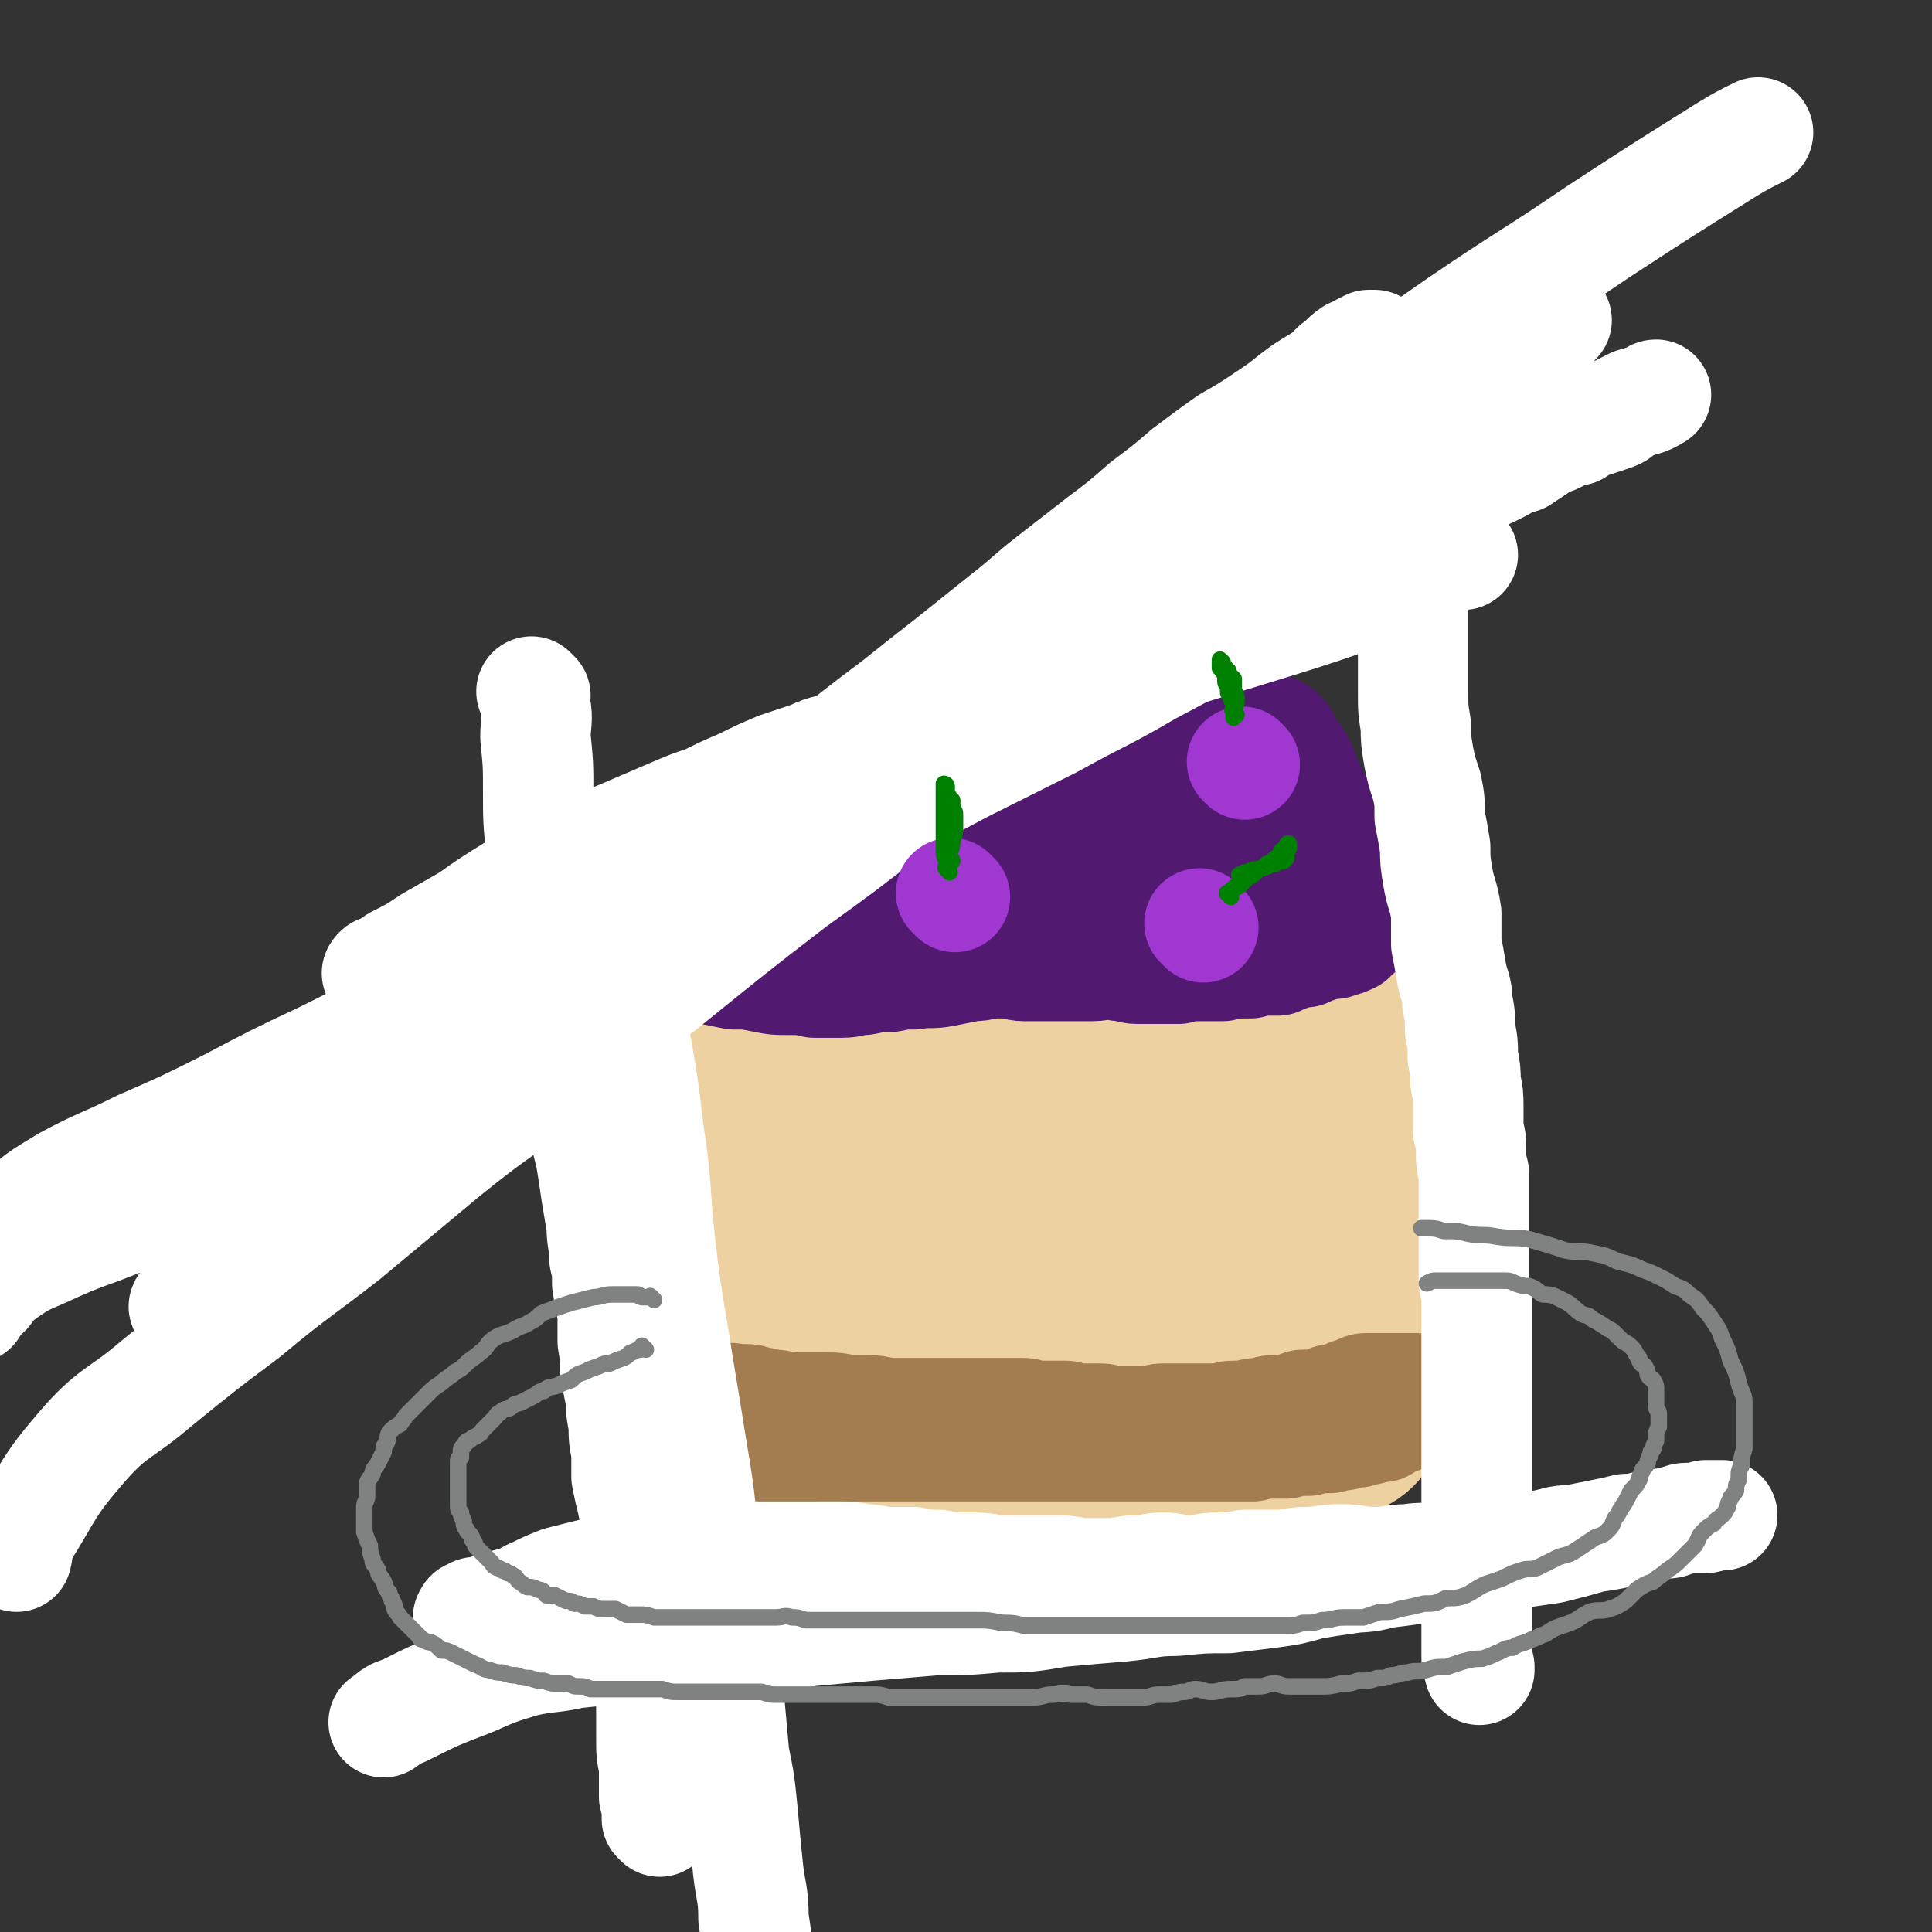
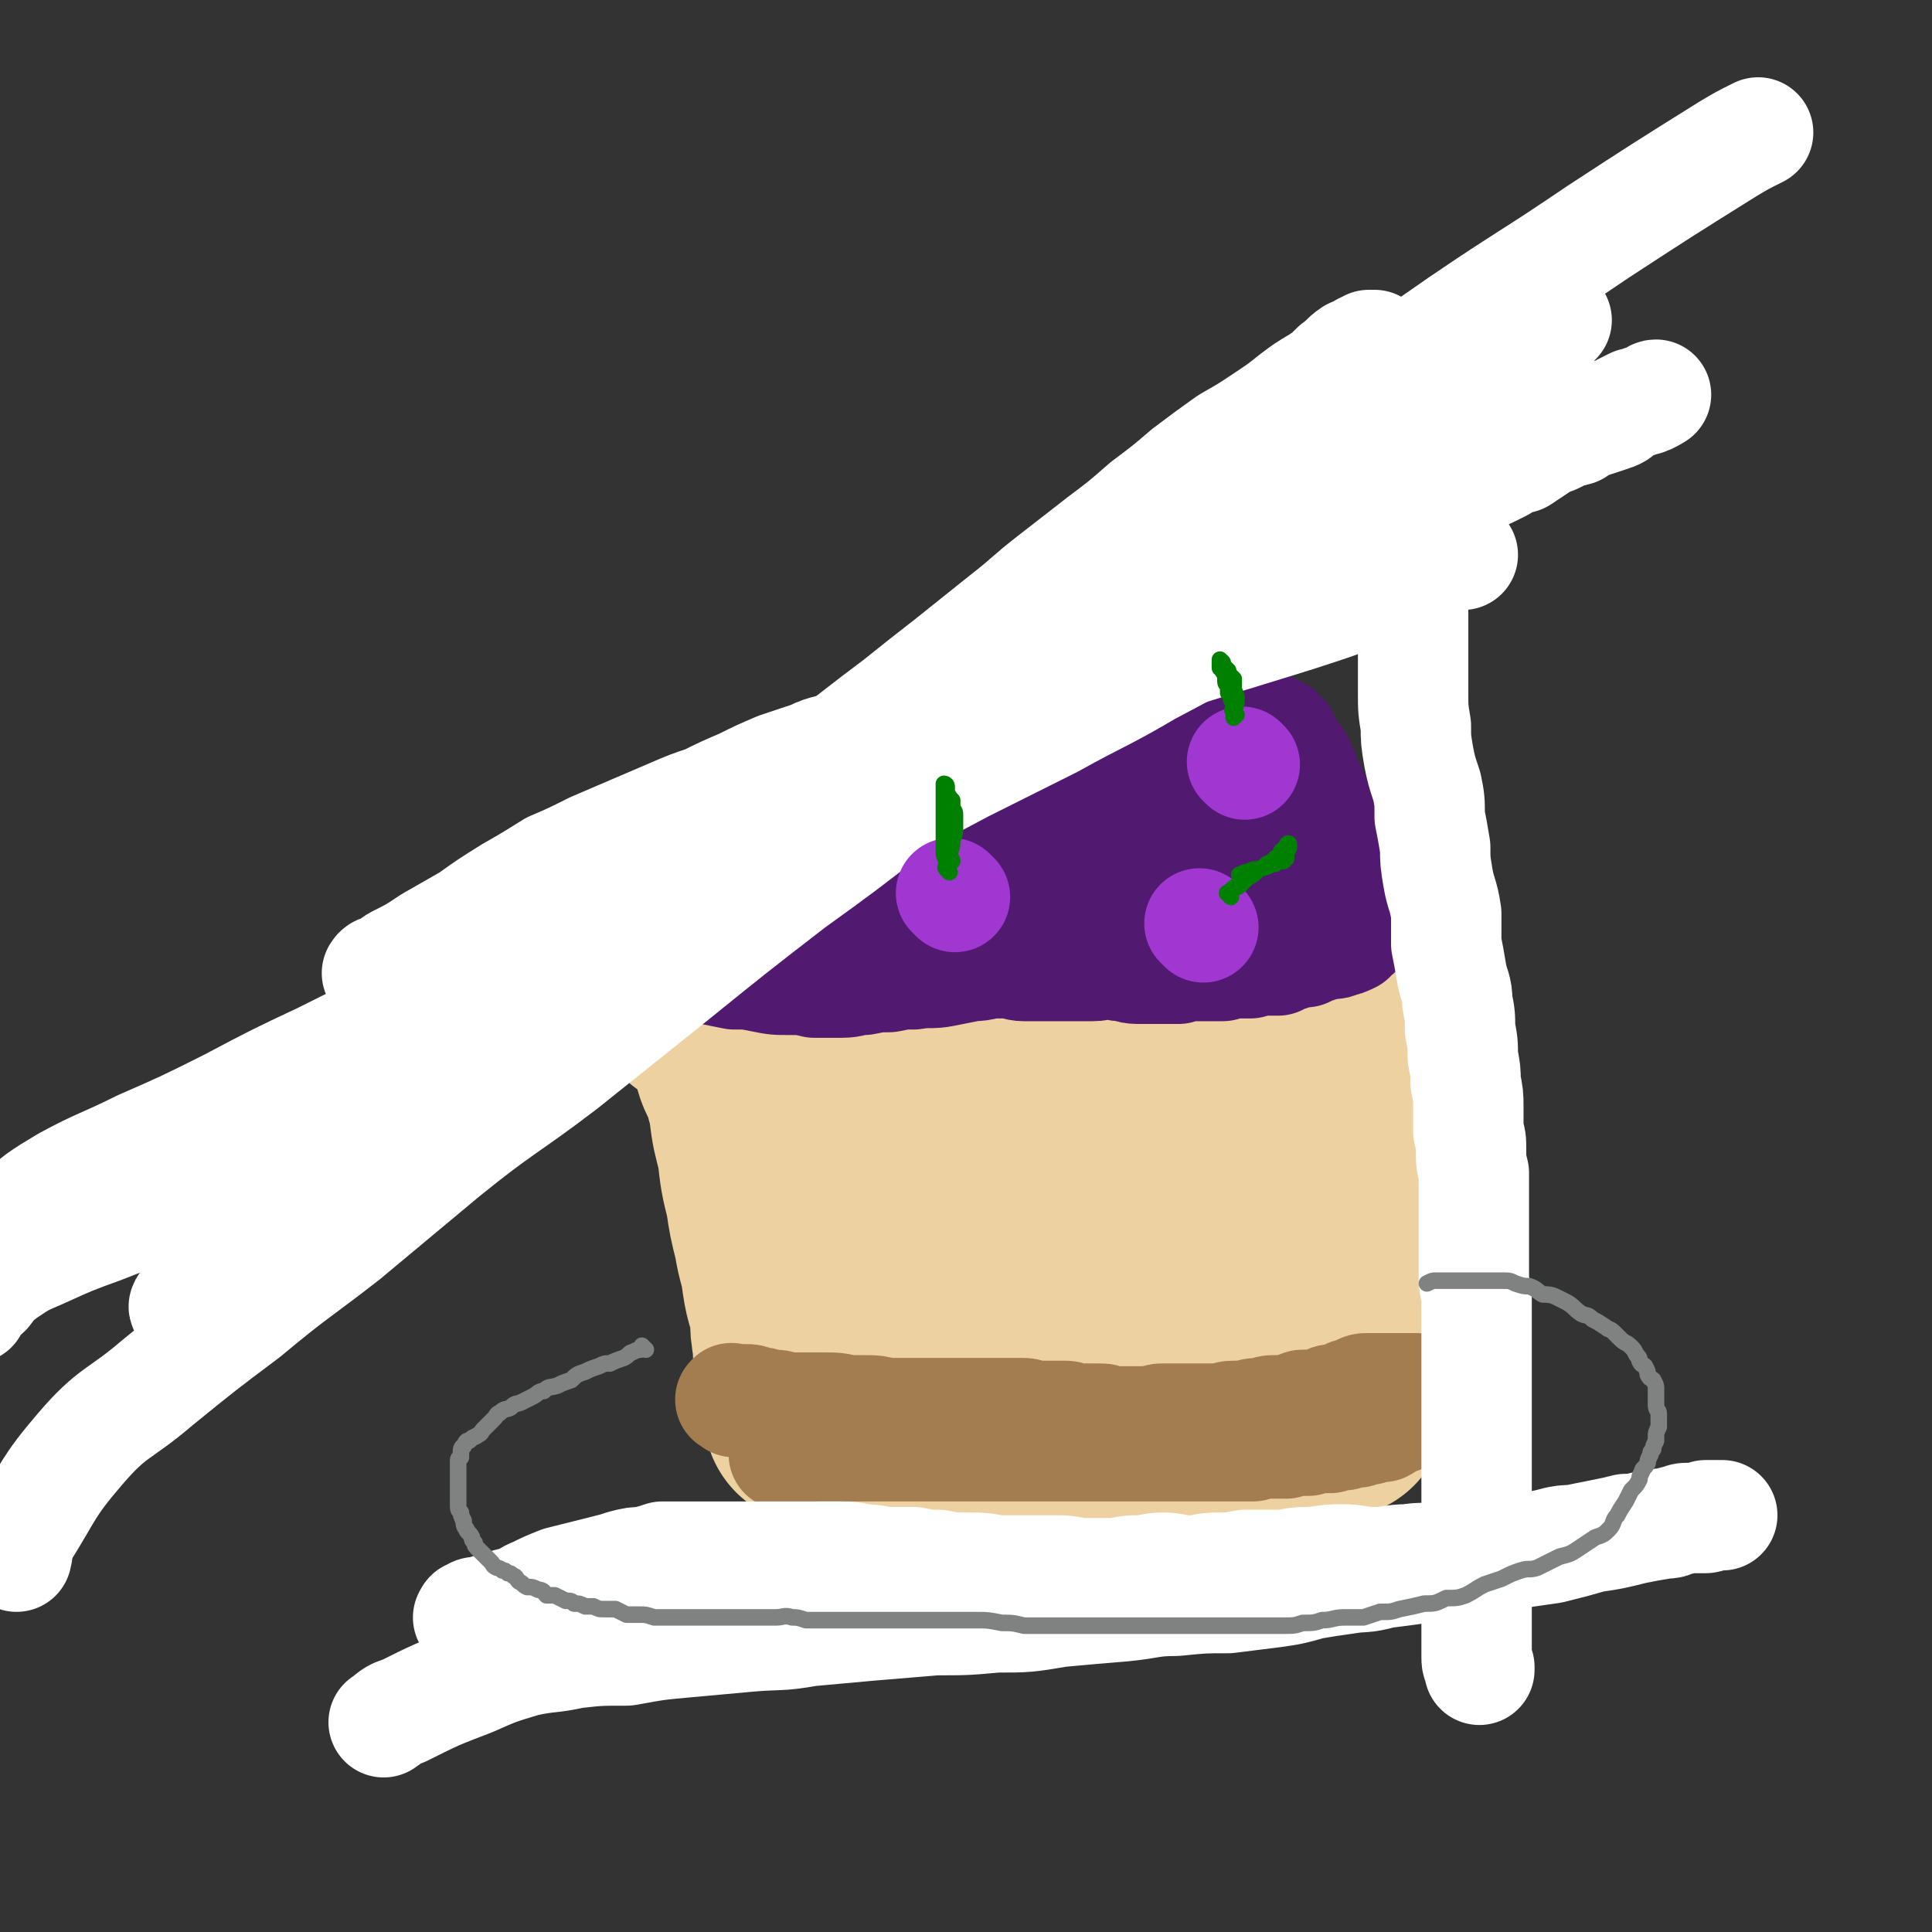
<svg xmlns="http://www.w3.org/2000/svg" viewBox="0 0 700 700" version="1.1">
  <rect x="0" y="0" width="700" height="700" fill="#333333" stroke="none" />
  <g fill="none" stroke="#EED1A0" stroke-width="80" stroke-linecap="round" stroke-linejoin="round">
    <path d="M272,378c-1,-1 -1,-1 -1,-1 -1,-1 0,0 0,0 0,0 0,0 0,0 0,0 -1,-1 0,0 0,1 0,2 1,4 0,4 0,4 1,8 1,6 1,6 2,12 1,8 1,7 3,15 1,9 1,9 3,17 1,7 1,7 3,15 1,7 2,7 3,15 1,7 2,7 3,13 0,5 0,5 1,11 0,4 0,4 1,9 0,3 0,3 1,7 0,2 0,2 0,4 1,2 1,2 2,4 0,0 0,0 0,1 0,0 0,1 0,0 0,0 0,0 0,-1 0,-1 0,-1 0,-1 0,-2 0,-2 0,-5 0,-4 0,-4 -1,-9 -1,-6 -1,-6 -2,-12 -1,-8 -1,-8 -3,-16 -1,-9 -1,-9 -3,-17 -2,-9 -2,-9 -4,-18 -2,-8 -1,-8 -3,-16 -1,-7 -1,-7 -3,-13 -1,-6 -2,-6 -3,-12 -2,-5 -3,-5 -4,-10 0,-2 0,-2 0,-4 0,-2 -1,-2 -1,-4 0,-1 0,-1 0,-2 0,-1 0,-1 0,-2 0,0 0,0 0,0 0,-1 0,-1 1,-1 0,0 0,0 1,0 0,0 -1,-1 0,-1 0,0 0,0 1,0 0,0 0,-1 1,-1 0,-1 1,-1 2,-1 1,-1 1,-1 2,-1 1,0 2,0 3,0 2,0 2,0 4,0 3,0 3,-1 6,-1 3,0 3,0 7,0 3,-1 3,-1 7,-1 5,0 5,0 10,0 4,0 4,0 9,0 4,0 4,0 8,0 4,0 4,0 8,0 5,0 5,0 10,0 5,0 5,0 10,0 5,1 5,1 9,1 4,0 4,0 8,0 4,0 4,0 8,0 3,0 3,0 7,0 3,0 3,0 7,0 3,0 3,0 7,0 4,0 4,0 8,0 3,0 3,0 6,0 3,0 3,0 6,0 2,0 2,0 4,0 3,0 3,0 6,0 3,0 3,-1 6,-1 3,0 3,-1 6,-1 3,0 3,1 5,1 3,0 3,-1 5,-1 2,0 2,-1 4,-1 2,0 2,1 4,1 1,0 1,-1 3,-1 1,0 1,0 2,0 2,0 2,0 3,0 1,0 1,0 3,0 1,0 1,0 1,0 1,0 1,0 2,0 1,0 1,0 2,1 0,0 0,0 1,0 0,0 0,0 1,1 0,0 0,0 1,1 0,0 0,0 1,1 0,1 0,1 1,2 0,1 0,1 1,2 0,1 0,1 1,2 0,2 1,2 2,4 1,2 1,2 1,4 1,3 1,3 1,5 1,4 1,4 2,7 1,4 2,3 3,7 0,4 0,4 1,7 0,5 0,5 1,9 1,4 1,4 1,8 1,5 1,5 2,10 1,4 1,4 1,8 0,3 0,3 0,7 1,3 1,3 1,6 0,3 0,3 0,6 0,3 0,3 0,5 1,3 1,3 1,5 0,3 0,3 0,6 0,1 0,1 0,3 1,1 1,1 1,3 0,1 0,1 0,3 0,1 0,1 0,3 0,1 0,1 0,2 0,0 0,0 0,1 0,0 0,0 0,1 0,0 0,0 0,1 0,0 0,0 0,0 0,1 0,1 0,1 0,0 -1,0 -1,1 0,0 0,0 0,1 0,0 -1,-1 -2,0 -1,0 -1,0 -2,0 -1,0 -1,0 -3,1 -3,0 -3,0 -6,1 -4,0 -4,1 -8,1 -5,1 -5,1 -10,1 -5,0 -5,0 -10,1 -6,0 -6,0 -12,1 -7,0 -7,0 -13,1 -7,0 -7,0 -13,1 -6,0 -6,0 -12,0 -6,0 -6,0 -12,0 -6,0 -6,0 -12,0 -5,0 -5,-1 -11,-1 -4,0 -5,0 -9,-1 -4,0 -4,0 -8,0 -4,-1 -4,0 -7,-1 -3,0 -3,-1 -5,-1 -1,-1 -1,-1 -3,-2 -1,-1 0,-1 -2,-2 -1,0 -1,0 -2,-1 -2,-1 -2,-1 -3,-2 -2,-2 -2,-2 -4,-4 -2,-2 -2,-2 -4,-4 -2,-1 -2,-1 -4,-3 -1,-2 -1,-3 -3,-5 -2,-2 -2,-2 -3,-4 -2,-2 -2,-3 -3,-5 -1,-4 -1,-4 -1,-7 -1,-4 -2,-4 -2,-7 0,-3 0,-3 0,-7 0,-3 0,-3 2,-6 1,-3 1,-4 4,-7 3,-3 3,-3 6,-7 3,-3 3,-3 7,-5 4,-3 4,-3 9,-4 5,-2 5,-2 11,-3 5,-1 5,-1 11,-1 5,-1 5,-2 11,-2 7,0 7,1 14,2 7,0 7,0 14,1 6,0 6,0 12,1 6,1 6,1 12,3 5,1 5,1 11,2 4,1 4,1 9,2 3,0 3,0 7,1 2,1 2,1 4,2 1,0 1,0 3,0 0,0 0,0 0,1 0,0 0,0 0,0 -1,1 -1,0 -2,0 -4,1 -4,1 -7,2 -7,2 -7,2 -14,4 -9,1 -9,1 -18,2 -11,2 -11,1 -21,2 -9,2 -9,1 -19,3 -9,1 -9,1 -18,3 -8,2 -8,3 -16,5 -5,2 -5,1 -11,3 -4,1 -4,1 -7,3 -2,0 -2,0 -4,2 0,0 0,0 -1,2 0,0 0,0 0,1 1,1 1,1 3,2 3,1 3,1 7,2 5,1 5,0 11,1 7,0 7,0 14,1 8,1 8,1 15,1 7,1 7,1 13,1 6,1 6,1 12,2 3,1 3,1 6,1 2,1 2,1 4,1 1,1 1,1 1,2 0,1 0,1 0,2 -1,0 -1,-1 -2,-1 -3,1 -3,1 -5,1 -5,0 -5,0 -9,0 -7,0 -7,0 -13,-1 -8,-1 -8,0 -16,-1 -7,-2 -7,-2 -14,-4 -7,-2 -7,-2 -13,-4 -6,-1 -6,-1 -13,-3 -4,-2 -4,-2 -9,-4 -4,-2 -4,-2 -8,-4 -3,-1 -3,-1 -6,-2 -2,-1 -2,-2 -4,-3 -2,0 -2,-1 -4,-1 -1,0 -1,0 -2,0 -1,0 -1,0 -1,0 -1,0 0,1 0,2 0,2 0,2 0,3 0,3 0,3 0,6 1,4 2,4 3,8 1,5 1,5 1,10 1,5 1,5 2,9 0,4 0,4 1,8 0,3 0,3 0,6 1,3 1,3 2,5 0,1 0,1 0,3 1,1 1,1 2,3 0,0 0,0 0,1 1,0 1,0 1,0 1,0 1,0 2,0 1,0 1,0 2,0 2,0 2,0 3,0 3,0 3,0 5,0 4,0 4,0 8,0 4,0 4,0 7,0 4,0 4,-1 9,-1 4,0 4,0 8,0 3,0 3,0 7,0 2,0 2,0 5,0 3,0 3,0 6,0 3,0 3,0 5,0 3,0 3,0 6,1 3,0 3,0 6,0 2,0 2,0 5,0 3,0 3,0 5,0 3,0 3,0 6,0 3,0 3,0 7,0 3,0 3,0 7,0 3,0 3,0 6,0 3,0 3,0 5,0 3,0 3,0 5,0 3,0 3,0 6,0 3,0 3,0 5,0 3,0 3,0 5,0 2,0 2,0 5,0 1,0 1,0 3,0 2,0 2,0 4,0 2,0 2,0 3,0 2,0 2,0 3,0 1,1 1,1 3,1 1,0 1,0 2,0 1,0 1,0 2,0 0,0 0,0 1,0 1,0 1,-1 2,-1 0,0 0,0 1,0 1,0 1,0 1,0 1,0 1,0 2,0 1,0 1,0 1,0 1,0 1,0 2,0 0,0 0,0 1,0 0,0 0,0 1,0 0,0 0,0 1,0 0,0 0,0 0,0 1,0 1,-1 1,-1 1,0 1,0 1,0 " />
    <path d="M254,362c-1,-1 -1,-1 -1,-1 -1,-1 0,0 0,0 0,0 0,0 0,0 0,0 0,0 0,0 -1,-1 0,0 0,0 0,0 0,0 0,0 0,0 0,-1 1,-1 0,0 1,0 2,0 2,-1 2,-1 4,-3 2,-1 2,-1 5,-2 5,-2 5,-2 9,-3 6,-2 5,-2 11,-4 5,-1 5,-1 9,-2 5,-1 5,-2 9,-3 5,-2 5,-2 11,-3 5,-1 5,0 9,-1 5,-2 5,-2 10,-4 4,-1 4,-1 8,-3 5,-2 5,-2 9,-4 4,-1 4,-1 9,-3 4,-1 4,-1 9,-3 5,-2 5,-3 11,-5 5,-2 4,-3 10,-5 4,-1 4,-1 8,-2 5,-1 5,-1 9,-3 4,-2 3,-2 7,-3 3,-2 3,-2 6,-3 3,-1 3,-1 5,-1 3,-1 3,-1 5,-2 2,-1 1,-1 3,-2 1,0 2,0 3,0 1,0 1,-1 3,-1 0,0 0,0 1,0 0,0 0,0 1,0 1,0 1,0 1,0 1,0 1,0 2,0 0,0 0,0 0,0 1,0 1,0 1,0 1,0 1,0 2,0 0,0 0,0 0,0 1,0 1,0 2,0 0,0 0,0 1,0 0,0 0,0 1,1 1,0 1,0 1,0 1,1 1,1 2,2 0,0 0,0 1,1 0,0 0,0 0,0 1,1 1,2 1,2 1,2 2,2 2,3 1,1 1,2 1,3 2,2 2,2 3,5 1,3 1,3 2,6 2,4 1,4 3,8 1,4 2,4 3,8 2,4 1,4 3,9 1,3 1,3 2,7 0,4 0,4 0,8 1,4 1,4 2,8 1,4 2,4 3,8 0,4 0,4 0,8 1,6 1,6 2,11 1,6 1,6 2,11 2,7 2,7 3,13 1,1 1,1 2,3 " />
  </g>
  <g fill="none" stroke="#511970" stroke-width="40" stroke-linecap="round" stroke-linejoin="round">
    <path d="M224,340c-1,-1 -1,-1 -1,-1 -1,-1 0,0 0,0 0,0 0,0 0,0 0,0 0,0 0,0 -1,-1 0,0 0,0 0,0 0,0 0,0 0,0 -1,0 0,0 0,-1 0,-1 1,-1 0,0 0,-1 1,-1 3,-1 3,0 5,-1 4,-3 4,-3 9,-5 4,-2 4,-2 9,-5 4,-2 4,-1 9,-3 4,-2 4,-2 9,-4 5,-2 5,-2 9,-4 4,-2 4,-2 9,-4 4,-2 4,-2 9,-4 5,-2 4,-2 9,-4 5,-2 5,-2 9,-4 5,-2 5,-2 9,-4 5,-2 5,-2 10,-4 4,-1 4,-1 8,-3 4,-2 4,-2 7,-3 4,-1 4,-1 8,-3 4,-1 4,-1 8,-2 5,-2 5,-2 9,-3 4,-2 3,-2 8,-4 4,-1 4,-1 9,-2 4,-1 4,-1 8,-1 4,-1 4,-2 8,-3 3,0 3,0 6,-1 3,-1 3,0 6,-1 3,0 3,0 5,-1 3,0 3,-1 5,-1 2,0 2,0 4,0 2,0 2,0 4,0 1,0 1,0 3,0 1,0 1,0 2,0 1,0 1,0 2,0 2,0 2,0 3,0 1,0 1,0 2,0 0,0 0,0 1,0 1,0 1,0 3,0 0,0 0,0 1,0 1,0 1,0 1,0 1,0 1,0 2,0 0,0 0,0 1,0 0,0 0,0 1,0 1,0 1,0 1,0 1,0 1,0 2,1 0,0 0,0 1,0 0,0 0,0 1,0 0,0 0,0 1,0 0,0 0,0 1,1 0,0 0,0 1,0 0,0 0,0 1,1 0,0 0,0 1,1 0,1 0,1 1,2 0,1 0,1 1,2 0,1 0,1 1,2 0,1 1,1 2,2 1,2 1,2 2,4 0,2 0,2 1,4 0,2 1,2 2,3 0,2 0,2 1,3 0,2 1,2 2,3 0,1 0,1 0,3 0,1 1,0 1,1 1,2 1,2 2,3 0,1 -1,1 0,2 1,2 1,2 2,4 1,1 1,1 1,3 1,1 1,1 1,3 1,1 1,1 1,2 1,2 1,1 2,3 0,1 0,1 1,2 0,1 0,1 1,3 0,1 0,1 1,2 0,0 0,0 1,1 0,0 0,0 1,1 0,0 0,0 1,1 0,0 0,0 0,1 0,0 1,0 1,1 0,0 0,0 0,1 0,0 0,0 0,1 0,0 1,0 1,1 0,0 -1,0 -1,1 0,0 0,0 0,1 0,0 0,0 0,1 0,0 -1,0 -1,0 -1,1 -1,1 -1,1 -1,1 0,2 -1,2 0,1 -1,1 -1,1 -2,1 -1,2 -2,2 -2,1 -2,1 -3,1 -2,1 -2,1 -4,1 -2,0 -2,0 -4,1 -3,1 -3,1 -5,2 -3,0 -3,0 -5,1 -3,1 -3,1 -5,2 -3,0 -3,0 -5,0 -3,0 -3,0 -5,1 -3,0 -3,0 -5,0 -3,0 -3,0 -5,1 -3,0 -3,0 -5,0 -3,0 -3,0 -6,0 -3,0 -3,0 -5,1 -3,0 -3,0 -5,0 -2,0 -2,0 -5,0 -3,0 -3,0 -5,0 -3,0 -3,-1 -6,-1 -2,0 -2,-1 -5,-1 -2,0 -2,1 -5,1 -2,0 -2,0 -5,0 -3,0 -3,0 -5,0 -3,0 -3,0 -5,0 -3,0 -3,0 -5,0 -3,0 -3,0 -5,0 -3,0 -3,-1 -6,-1 -3,0 -3,0 -6,0 -2,0 -2,0 -5,0 -3,0 -3,0 -5,0 -3,0 -3,0 -5,0 -3,0 -3,0 -6,0 -3,0 -3,-1 -5,-1 -3,0 -3,0 -5,0 -3,0 -3,0 -5,0 -3,0 -3,-1 -6,-1 -3,0 -3,0 -5,-1 -4,0 -4,0 -7,0 -3,0 -3,0 -6,0 -2,-1 -2,-1 -5,-1 -2,0 -2,-1 -5,-1 -2,0 -2,1 -4,1 -2,0 -2,0 -4,0 -2,0 -2,-1 -4,-1 -1,0 -1,0 -2,0 -1,0 -1,0 -3,0 -1,0 -1,0 -2,0 -1,0 -1,0 -2,0 -1,0 -1,0 -2,0 -1,0 -1,0 -1,0 -1,0 -1,0 -1,0 -1,0 -1,0 -1,0 -1,0 -1,0 -1,0 -1,0 -1,0 -1,0 0,0 0,-1 0,-1 0,-1 0,-1 1,-1 0,-1 0,-1 0,-1 1,-2 1,-2 3,-4 1,-2 1,-2 4,-4 3,-3 3,-3 7,-6 4,-3 4,-3 9,-5 5,-3 5,-3 10,-5 5,-3 5,-3 10,-5 7,-3 7,-3 14,-5 6,-2 6,-3 13,-5 7,-2 7,-2 15,-5 6,-2 6,-2 12,-4 7,-2 7,-2 13,-3 6,-2 6,-2 13,-3 7,-1 7,-1 13,-2 6,0 6,-1 11,-1 5,0 5,0 10,0 4,0 4,0 7,0 3,0 3,0 6,1 2,0 2,0 4,1 1,0 1,1 3,2 0,0 1,-1 1,0 1,0 1,1 2,2 0,0 0,0 0,1 0,0 0,0 0,0 -1,1 -1,1 -1,1 -2,2 -2,2 -4,3 -3,2 -3,2 -6,4 -5,3 -5,3 -11,5 -6,2 -6,2 -13,4 -7,2 -7,2 -14,3 -8,1 -8,2 -15,2 -9,1 -9,1 -18,2 -7,0 -7,0 -14,1 -7,0 -7,-1 -13,-1 -6,0 -6,0 -13,0 -4,-1 -4,-1 -8,-1 -2,0 -2,-1 -5,-1 -2,0 -2,1 -3,1 -1,0 -1,0 -2,0 -1,0 -1,0 -1,0 1,0 2,0 4,0 3,0 3,0 6,0 7,1 7,1 14,1 9,0 9,0 18,0 10,1 10,1 20,1 10,0 10,0 19,0 8,0 8,0 16,0 9,0 9,0 18,0 7,0 7,0 14,0 5,0 5,0 10,0 3,0 3,0 6,0 3,0 3,0 5,0 1,0 1,0 3,0 0,0 0,0 1,0 0,0 0,0 1,0 0,0 0,-1 0,-1 0,-1 0,-1 0,-1 0,-1 0,-1 0,-1 0,-1 0,-1 0,-1 -1,-1 -1,-1 -1,-1 -2,-1 -2,-1 -3,-1 -3,-2 -3,-2 -5,-2 -4,-2 -4,-2 -8,-3 -5,-1 -5,-1 -10,-1 -7,-1 -7,-2 -14,-2 -9,-1 -9,-1 -18,-1 -9,0 -9,1 -19,1 -10,0 -10,0 -19,0 -10,0 -10,0 -20,0 -9,1 -9,1 -18,1 -8,1 -8,1 -15,1 -7,1 -7,1 -13,2 -6,1 -6,1 -11,3 -4,0 -4,0 -7,0 -4,1 -4,1 -7,2 -3,1 -3,1 -5,1 -2,1 -2,1 -3,1 -1,1 -1,1 -2,2 -1,0 -1,0 -3,1 -1,0 -1,1 -1,1 -1,1 -1,2 -3,3 0,0 -1,0 -1,0 -1,1 -1,2 -2,3 -1,0 -1,0 -1,0 -1,1 -1,1 -2,2 0,1 0,1 0,2 0,1 -1,1 -1,1 0,1 0,1 0,2 0,0 0,0 0,1 0,1 0,1 0,1 1,2 1,2 2,3 2,2 2,2 4,3 4,3 4,3 7,5 5,2 5,2 10,4 5,2 5,1 11,2 6,2 6,2 12,3 5,0 5,0 10,0 6,0 6,0 12,0 5,0 6,0 11,0 5,0 5,0 10,-1 5,0 5,0 9,-1 4,0 4,0 7,-1 3,-1 3,-1 7,-1 4,-1 4,-1 7,-2 4,-1 4,-2 8,-2 4,-1 4,-1 7,-2 5,-1 5,0 10,-1 4,0 4,0 8,-1 5,0 5,-1 9,-1 4,-1 4,-1 8,-1 6,-1 6,-1 11,-1 5,-1 5,0 10,-1 5,0 5,0 10,-1 5,0 5,0 9,-1 5,0 5,0 9,-1 3,0 3,0 7,-1 3,-1 3,-1 5,-1 3,-1 3,-1 5,-2 2,-1 2,-1 4,-2 1,-1 2,0 3,-1 0,-1 0,-1 1,-2 0,0 0,0 0,-1 0,-1 0,-1 0,-1 0,-1 0,-1 0,-1 0,-1 -1,-1 -1,-1 -1,-1 -1,0 -3,-1 -2,-1 -2,-1 -4,-2 -3,-2 -3,-2 -7,-3 -4,-1 -4,-2 -9,-2 -7,-2 -7,-2 -14,-2 -7,-1 -7,-1 -15,0 -8,0 -8,0 -16,0 -9,1 -9,1 -17,2 -9,1 -9,1 -18,3 -8,1 -8,0 -16,2 -6,0 -6,1 -13,1 -5,1 -5,1 -11,1 -6,1 -6,1 -11,2 -5,0 -5,0 -10,1 -4,0 -4,0 -8,0 -4,0 -4,0 -8,0 -4,0 -4,0 -8,0 -2,0 -2,0 -5,0 -3,0 -3,0 -7,0 -3,0 -3,0 -7,0 -6,0 -6,0 -11,1 -5,0 -5,0 -10,0 -5,0 -5,0 -10,1 -4,1 -4,1 -9,2 -3,0 -3,0 -6,1 -3,0 -3,0 -5,1 -2,1 -2,1 -4,2 0,0 0,0 -1,0 -1,1 -2,1 -3,2 0,0 0,0 0,1 0,1 0,1 0,2 0,0 0,0 0,1 0,0 0,0 1,1 1,1 1,1 2,2 2,2 2,2 4,3 4,2 4,2 8,3 5,2 5,2 10,3 5,2 5,2 11,3 5,1 5,1 10,2 5,0 5,0 10,1 5,1 5,1 10,1 5,0 5,0 9,1 5,0 5,0 10,0 4,0 4,-1 8,-1 5,-1 5,-1 9,-1 5,-1 5,-1 9,-1 6,-1 6,0 11,-1 5,-1 5,-1 10,-2 5,0 5,-1 10,-2 5,-1 5,-1 11,-2 6,0 6,0 12,-1 6,-1 6,-1 11,-2 6,0 6,0 11,-1 5,-1 5,0 10,-1 5,-1 5,-1 9,-2 6,0 5,-1 11,-2 4,0 4,0 8,-1 5,-1 5,-1 10,-2 3,0 3,-1 7,-2 3,0 3,0 6,-1 2,-1 2,0 4,-1 2,-1 2,-1 4,-2 1,0 1,0 3,0 0,0 0,0 0,0 " />
  </g>
  <g fill="none" stroke="#A37D4F" stroke-width="40" stroke-linecap="round" stroke-linejoin="round">
    <path d="M266,508c-1,-1 -2,-1 -1,-1 0,-1 0,0 1,0 1,0 1,0 2,0 1,0 1,0 2,0 2,0 2,0 4,1 2,0 2,0 5,1 3,0 3,0 6,1 3,0 3,0 6,0 4,0 4,0 7,0 5,0 5,0 9,1 4,0 4,0 7,0 3,0 3,0 7,1 3,0 3,0 6,0 2,0 2,0 5,0 2,0 2,0 5,0 3,0 3,0 5,0 2,0 2,0 4,0 2,0 2,0 3,0 2,0 2,0 3,0 2,0 2,0 4,0 2,0 2,0 4,0 2,0 2,0 3,0 2,0 2,0 4,0 2,0 2,0 3,0 2,0 2,0 3,1 2,0 2,0 4,0 2,0 2,0 4,0 2,0 2,0 4,0 2,0 2,0 4,1 2,0 2,0 4,0 2,0 2,0 5,0 2,0 2,0 4,1 2,0 2,0 5,0 2,0 2,0 5,0 2,0 2,0 4,0 3,0 3,-1 5,-1 3,0 3,0 6,0 2,0 2,0 5,0 2,0 2,0 5,0 2,0 2,0 5,0 2,0 2,-1 5,-1 2,0 2,0 5,0 2,-1 2,-1 5,-1 2,0 2,-1 4,-1 2,0 2,0 4,0 2,0 2,0 4,-1 2,0 2,-1 3,-1 2,0 2,0 3,0 1,0 1,0 3,0 1,0 1,-1 2,-1 2,-1 2,-1 3,-1 1,0 1,0 3,0 1,0 1,-1 3,-2 2,0 2,0 3,-1 2,-1 2,-1 3,-1 2,0 2,0 3,0 1,0 1,0 3,0 1,0 1,0 2,0 0,0 0,0 1,0 0,0 0,0 1,0 0,0 0,0 1,0 0,0 0,0 1,0 0,0 0,0 1,0 0,0 0,0 1,0 0,0 0,0 1,0 0,0 0,0 1,0 0,0 0,0 0,0 1,0 1,0 2,0 0,0 0,1 0,1 0,0 1,0 1,0 0,0 0,0 0,1 0,0 0,0 0,0 0,0 0,0 0,0 0,1 0,1 0,2 0,0 0,0 0,1 0,0 0,0 0,1 0,0 0,0 0,0 0,1 -1,0 -1,1 -1,0 0,0 -1,1 0,0 -1,0 -1,1 -1,0 0,0 -1,1 -1,0 -1,0 -3,1 -1,0 -1,0 -3,1 -1,0 -1,1 -3,2 -2,0 -3,0 -5,1 -2,0 -2,0 -4,1 -3,0 -3,0 -5,1 -3,0 -3,0 -5,1 -2,0 -2,0 -4,0 -2,0 -2,0 -4,1 -2,0 -2,0 -4,0 -2,0 -2,0 -4,1 -2,0 -2,0 -4,0 -2,0 -2,0 -4,0 -2,0 -2,0 -4,1 -3,0 -3,0 -5,0 -2,0 -2,0 -4,0 -2,0 -2,0 -4,0 -3,0 -3,0 -5,0 -2,0 -2,0 -4,0 -3,0 -3,0 -5,0 -2,0 -2,0 -4,0 -3,0 -3,0 -5,0 -2,0 -2,0 -4,0 -3,0 -3,0 -5,0 -3,0 -3,0 -5,0 -3,0 -3,0 -5,0 -3,0 -3,0 -5,0 -3,0 -3,0 -5,0 -3,0 -3,0 -5,0 -3,0 -3,0 -5,0 -3,0 -3,0 -5,0 -3,0 -3,0 -6,0 -2,0 -2,0 -5,0 -3,0 -3,0 -5,0 -2,0 -2,0 -5,0 -2,0 -2,0 -4,0 -3,0 -3,0 -5,0 -3,0 -3,0 -5,0 -3,0 -3,0 -5,0 -2,0 -2,0 -4,0 -2,0 -2,0 -3,0 -2,0 -2,0 -4,0 -2,0 -2,0 -3,0 -2,0 -2,0 -4,0 -2,0 -2,0 -3,0 -2,0 -2,0 -3,0 -2,0 -2,0 -3,0 -2,0 -2,0 -4,0 -2,0 -2,0 -4,0 -1,0 -1,0 -2,0 -1,0 -1,0 -2,0 -1,0 -1,0 -2,0 -1,0 -1,0 -2,0 0,0 0,0 -1,1 -1,0 -1,0 -1,0 -1,0 -1,0 -2,0 -1,0 -1,0 -1,0 -1,0 -1,0 -1,0 -1,0 -1,0 -1,1 0,0 0,0 0,1 " />
  </g>
  <g fill="none" stroke="#FFFFFF" stroke-width="40" stroke-linecap="round" stroke-linejoin="round">
    <path d="M514,192c-1,-1 -1,-1 -1,-1 -1,-1 0,0 0,0 0,0 0,0 0,0 0,1 0,1 0,2 0,2 -1,2 -1,4 0,3 0,3 0,6 0,5 0,5 0,9 0,6 0,6 0,13 0,7 0,7 0,14 0,6 0,6 0,12 0,6 0,6 1,12 0,5 0,5 1,11 1,5 1,5 3,11 1,5 1,5 1,11 1,5 1,5 2,11 0,5 0,5 1,11 1,6 2,6 3,13 0,5 0,5 0,11 1,5 1,5 2,11 1,5 2,5 2,10 1,5 1,5 1,10 1,5 1,5 1,10 1,5 1,5 1,9 1,5 1,5 1,9 0,5 0,5 0,9 1,3 1,3 1,7 0,4 0,4 1,8 0,3 0,3 0,7 0,3 0,3 0,7 0,2 0,2 0,4 0,2 0,2 0,4 0,2 0,2 0,4 0,3 0,3 0,5 0,3 0,3 0,6 0,3 0,3 1,7 0,3 0,3 0,6 0,3 0,3 0,6 0,3 0,3 0,7 0,2 0,2 0,5 0,2 0,2 0,5 0,3 0,3 0,7 0,3 0,3 0,6 0,3 0,3 0,7 0,5 0,5 0,10 0,4 0,4 0,8 0,4 0,4 0,8 0,4 0,4 0,8 0,4 0,4 0,8 0,4 0,4 0,9 0,4 0,4 0,9 0,4 0,4 0,8 0,4 0,4 0,8 0,3 0,3 0,6 0,2 0,2 1,4 0,1 0,1 0,1 " />
    <path d="M138,354c-1,-1 -1,-1 -1,-1 -1,-1 0,0 0,0 0,0 0,-1 0,-1 1,-1 1,0 2,-1 3,-1 3,-2 5,-3 6,-3 6,-3 12,-7 7,-4 7,-4 14,-8 7,-5 7,-5 15,-10 7,-4 7,-4 15,-9 7,-3 7,-3 15,-7 7,-3 7,-3 14,-6 7,-3 7,-3 14,-6 7,-3 7,-3 13,-5 6,-3 6,-3 13,-6 6,-3 6,-3 13,-6 6,-2 6,-2 12,-4 6,-3 7,-2 13,-4 5,-2 5,-2 10,-4 6,-1 6,-1 12,-3 6,-2 6,-3 13,-5 7,-3 7,-2 14,-5 8,-2 8,-2 16,-5 9,-3 9,-3 17,-6 9,-4 9,-4 17,-7 8,-3 8,-3 16,-6 8,-4 8,-4 16,-7 8,-4 8,-4 16,-8 8,-4 7,-4 15,-8 7,-3 8,-3 15,-7 7,-3 7,-3 14,-7 6,-3 6,-3 13,-6 5,-3 5,-3 11,-5 6,-3 5,-4 11,-7 5,-2 5,-2 11,-5 3,-2 3,-2 7,-3 3,-2 3,-2 6,-4 3,-2 3,-2 6,-3 4,-2 4,-2 8,-3 3,-2 3,-2 6,-3 3,-1 3,-1 6,-2 3,-1 3,-1 5,-3 2,-1 2,-1 4,-2 2,0 2,-1 4,-1 1,-1 1,0 2,-1 1,0 1,-1 2,-1 0,0 0,0 0,0 " />
-     <path d="M194,252c-1,-1 -1,-1 -1,-1 -1,-1 0,0 0,0 0,0 0,0 0,0 0,0 -1,-1 0,0 0,1 1,2 1,5 1,5 0,6 0,11 1,10 1,10 1,20 0,10 0,10 1,20 2,11 2,11 4,23 1,9 2,9 3,18 1,8 1,8 3,16 0,7 0,7 1,13 1,6 2,6 2,12 1,8 1,8 2,15 1,7 1,7 3,15 1,6 1,6 2,13 1,6 1,6 2,12 0,6 1,6 1,12 1,4 1,4 1,9 1,6 1,6 2,11 0,5 0,5 0,10 1,6 1,6 1,11 1,5 1,5 2,10 0,4 0,4 1,9 0,5 0,5 1,10 0,4 0,4 0,9 1,5 1,5 2,9 1,5 1,5 2,9 0,4 0,4 0,7 0,5 0,5 0,9 1,5 1,5 1,9 1,6 1,6 1,12 1,6 1,6 1,11 1,5 1,5 1,11 1,4 1,4 1,9 0,5 0,5 0,9 0,5 0,5 1,10 0,3 0,3 0,6 0,3 0,3 0,5 1,3 1,3 1,5 0,2 0,2 0,3 1,1 1,0 1,1 " />
    <path d="M156,385c-1,-1 -1,-1 -1,-1 -1,-1 0,0 0,0 0,0 0,0 0,0 0,0 0,0 0,0 -1,-1 0,-1 0,-1 2,-1 2,-1 3,-3 3,-2 3,-2 6,-4 6,-5 6,-5 12,-9 6,-5 6,-6 13,-11 7,-6 7,-6 15,-11 7,-6 6,-6 13,-11 7,-5 7,-5 14,-10 9,-7 9,-6 18,-13 7,-5 7,-5 15,-10 7,-6 8,-6 15,-11 7,-6 7,-6 14,-11 8,-6 8,-6 15,-11 9,-7 9,-7 17,-13 10,-8 10,-8 19,-15 10,-8 10,-8 20,-16 9,-7 8,-7 17,-14 9,-7 9,-7 18,-14 8,-6 8,-6 16,-13 8,-6 8,-6 15,-12 8,-6 8,-6 15,-11 7,-4 7,-4 13,-8 6,-4 6,-4 11,-8 4,-3 4,-3 9,-6 3,-2 3,-2 6,-5 3,-2 3,-3 6,-5 2,-1 2,0 4,-2 1,0 1,0 2,-1 0,0 0,0 0,0 1,0 1,0 2,0 0,0 -1,1 -1,1 0,0 -1,0 -1,0 0,1 0,1 0,2 0,0 -1,0 -1,0 0,1 0,1 0,2 -1,1 -1,1 -2,2 -1,1 -1,1 -3,2 -2,2 -2,2 -4,5 -3,3 -4,2 -7,5 -5,4 -5,5 -10,9 -7,6 -7,6 -15,12 -10,8 -10,8 -20,16 -12,9 -12,9 -24,17 -12,8 -12,8 -24,16 -12,8 -12,8 -24,17 -12,9 -12,9 -24,18 -11,8 -11,8 -22,16 -13,10 -13,10 -25,19 -11,9 -12,8 -23,17 -11,9 -11,10 -23,19 -10,8 -9,9 -19,17 -10,9 -10,9 -20,17 -10,8 -10,8 -20,17 -10,9 -10,9 -21,18 -9,8 -9,8 -19,17 -9,8 -10,8 -19,16 -8,7 -7,7 -15,14 -6,7 -6,7 -13,13 -6,5 -6,5 -13,11 -4,3 -4,3 -9,7 -2,3 -2,3 -5,5 -1,1 -1,1 -3,2 0,0 0,1 -1,1 -1,0 -1,-1 -1,-1 -1,-1 0,-1 1,-1 1,-1 1,-2 2,-3 5,-5 5,-5 9,-9 10,-9 9,-10 19,-19 10,-10 11,-9 22,-18 15,-13 14,-13 29,-25 16,-12 16,-12 32,-24 16,-12 16,-12 33,-23 17,-12 17,-12 34,-23 18,-11 18,-10 36,-21 19,-11 18,-12 36,-23 17,-11 17,-11 34,-22 17,-12 17,-11 35,-23 16,-10 16,-11 33,-22 15,-9 15,-9 30,-19 12,-9 12,-9 24,-17 12,-9 12,-9 23,-17 9,-6 9,-6 18,-13 8,-5 8,-5 15,-11 7,-5 7,-5 13,-9 5,-4 4,-4 9,-9 3,-2 2,-2 5,-4 2,-2 2,-1 3,-2 1,-1 1,-1 2,-1 0,0 0,0 0,0 -1,1 -1,1 -2,2 -2,3 -3,2 -5,4 -5,5 -4,5 -9,9 -8,7 -8,7 -16,13 -11,8 -11,8 -22,16 -15,10 -15,10 -30,20 -15,10 -15,10 -30,21 -16,11 -16,10 -31,22 -16,11 -16,11 -32,22 -16,12 -16,12 -32,23 -16,12 -16,13 -32,25 -18,14 -18,14 -36,27 -22,17 -22,17 -43,34 -20,16 -20,16 -40,32 -21,16 -22,15 -43,32 -18,15 -18,15 -36,30 -18,14 -18,13 -36,28 -16,12 -16,12 -32,25 -14,12 -16,10 -28,24 -12,14 -11,15 -21,31 -2,4 -1,4 -2,8 " />
-     <path d="M226,342c-1,-1 -1,-2 -1,-1 -1,0 0,1 0,2 1,4 0,4 1,8 2,12 2,12 4,25 3,17 3,17 5,34 3,19 2,19 4,39 2,17 2,17 5,35 3,19 3,18 6,37 3,18 3,18 5,36 3,15 3,15 6,31 2,13 1,13 3,26 1,11 1,11 2,22 2,10 2,10 3,20 1,11 1,11 2,21 1,9 2,9 2,18 1,7 1,7 2,13 0,4 0,4 0,8 0,2 0,2 0,4 0,1 0,1 0,2 0,0 0,1 0,0 0,0 0,0 0,-1 0,0 0,0 0,-1 0,-1 0,-1 0,-1 0,-1 -1,-1 -1,-1 0,-1 0,-1 0,-1 " />
    <path d="M171,587c-1,-1 -2,-1 -1,-1 0,-1 0,-1 1,-1 1,-1 1,-1 3,-1 3,-1 3,-1 7,-2 3,-1 3,-1 7,-2 3,-1 3,-2 6,-3 4,-2 4,-2 9,-4 4,-1 4,-1 8,-2 4,-1 4,-1 8,-2 4,-1 4,-1 7,-2 4,-1 4,-1 7,-1 4,-1 4,-1 7,-2 4,0 4,0 7,0 4,0 4,0 8,0 3,0 3,0 7,0 3,0 3,0 7,0 4,0 4,0 7,0 5,0 5,0 9,0 5,0 5,0 9,0 4,0 4,0 9,0 5,0 5,0 10,1 5,0 5,1 10,1 4,0 4,0 8,0 5,1 5,1 9,1 5,1 5,1 10,1 6,0 6,0 11,1 5,0 5,0 10,0 5,0 5,0 10,0 5,0 5,0 10,1 6,0 6,0 11,0 5,0 5,-1 10,-1 5,0 5,-1 9,-1 5,0 5,1 10,1 5,0 5,-1 10,-1 5,0 5,0 10,-1 5,0 6,0 11,0 6,0 6,-1 11,-1 6,0 6,-1 13,-1 6,0 6,1 12,1 6,0 6,-1 12,-1 6,-1 6,0 12,-1 7,0 7,0 13,-1 6,-1 6,-1 12,-1 6,-1 6,-1 11,-2 6,-1 6,-2 12,-2 5,-1 5,-1 10,-2 5,-1 5,-1 9,-2 3,0 3,0 7,-1 3,-1 3,0 6,-1 3,0 3,0 5,-1 2,0 2,-1 4,-1 2,0 2,0 4,0 1,0 1,0 3,0 1,0 1,-1 3,-1 0,0 1,0 2,0 0,0 0,0 1,0 0,0 0,0 0,0 0,0 0,0 -1,0 -1,0 -1,0 -1,0 -1,0 -1,0 -1,0 -2,0 -2,0 -3,0 -3,1 -3,1 -6,1 -5,1 -5,1 -9,2 -6,1 -6,1 -11,2 -8,2 -8,2 -15,3 -7,2 -7,2 -15,4 -7,1 -7,1 -14,2 -8,2 -8,1 -15,2 -9,2 -9,2 -17,3 -7,1 -7,1 -15,2 -7,2 -7,1 -13,2 -7,1 -7,1 -13,2 -7,2 -7,2 -14,3 -8,1 -8,1 -16,2 -9,0 -9,0 -19,1 -9,0 -9,1 -19,2 -12,1 -12,1 -23,2 -12,2 -12,2 -23,2 -11,1 -11,1 -22,1 -12,1 -12,1 -24,2 -11,1 -11,1 -22,2 -11,2 -11,1 -22,2 -11,1 -11,1 -22,2 -11,1 -11,1 -22,3 -10,0 -10,0 -19,1 -9,2 -9,1 -18,3 -10,3 -10,3 -19,7 -13,5 -13,5 -25,11 -4,1 -4,2 -7,4 " />
    <path d="M562,143c-1,-1 -1,-1 -1,-1 -1,-1 -1,0 -1,0 -1,1 0,2 -2,3 -2,1 -2,0 -4,1 -5,2 -5,2 -9,5 -7,4 -7,5 -14,10 -11,6 -11,6 -21,13 -15,9 -15,9 -29,18 -17,10 -16,11 -33,21 -24,13 -24,12 -48,24 -21,12 -22,11 -43,24 -20,12 -19,12 -39,25 -23,15 -23,15 -45,30 -24,16 -23,16 -47,32 -23,15 -23,15 -46,29 -20,12 -20,12 -41,23 -19,10 -20,10 -40,20 -16,7 -16,7 -33,14 -14,6 -14,5 -29,11 -11,4 -11,4 -22,9 -7,3 -7,3 -13,7 -4,3 -4,3 -7,7 -2,2 -3,2 -4,4 -1,1 -1,1 -1,2 " />
    <path d="M530,201c-1,-1 -1,-1 -1,-1 -1,-1 -1,0 -1,0 -3,1 -4,0 -6,1 -9,4 -9,5 -18,9 -10,5 -10,5 -21,9 -12,4 -12,4 -25,8 -13,4 -13,4 -26,8 -15,5 -15,4 -31,10 -16,6 -16,6 -31,12 -19,8 -19,7 -37,16 -21,9 -21,10 -42,21 -21,11 -21,11 -42,22 -23,13 -23,12 -47,24 -22,12 -22,12 -45,23 -20,10 -20,10 -40,20 -17,8 -17,8 -34,17 -16,8 -16,8 -32,15 -14,7 -14,6 -27,13 -10,6 -10,6 -19,14 -7,5 -7,5 -13,11 -1,1 -1,1 -2,2 " />
    <path d="M132,386c-1,-1 -1,-1 -1,-1 -1,-1 0,0 0,0 1,0 2,0 3,-1 4,-1 4,-1 8,-3 9,-3 9,-3 17,-7 10,-4 11,-4 21,-9 13,-6 13,-5 27,-12 13,-7 13,-7 26,-14 14,-8 14,-9 28,-17 15,-9 15,-9 30,-18 15,-9 15,-10 31,-19 16,-10 16,-10 33,-21 15,-9 15,-9 31,-19 15,-10 15,-10 30,-20 15,-9 16,-9 31,-18 13,-8 13,-8 26,-16 13,-8 13,-8 25,-15 11,-7 11,-7 22,-13 9,-5 9,-5 18,-9 5,-3 5,-3 11,-6 4,-1 3,-2 7,-3 1,0 1,0 2,0 0,0 1,0 0,0 0,1 -1,1 -3,2 -4,3 -4,3 -8,6 -9,7 -9,7 -19,15 -11,9 -11,9 -23,18 -14,10 -14,10 -28,19 -13,10 -13,10 -27,18 -17,11 -17,11 -34,20 -17,10 -17,9 -35,19 -16,8 -16,8 -32,16 -17,9 -17,9 -34,18 -16,8 -16,8 -33,16 -17,9 -17,9 -34,18 -17,9 -17,8 -33,17 -17,9 -16,10 -32,19 -15,8 -16,8 -30,17 -15,8 -15,8 -30,17 -11,6 -12,6 -23,12 -9,5 -9,5 -17,9 -5,3 -5,2 -10,5 -3,1 -3,1 -5,3 -1,0 -2,0 -2,0 -1,0 0,-1 0,-1 1,-1 1,0 2,0 2,0 2,-1 4,-2 6,-2 6,-2 11,-4 11,-5 11,-4 22,-10 16,-8 16,-8 32,-17 16,-10 16,-10 32,-20 19,-12 19,-12 37,-24 20,-14 20,-14 40,-28 21,-14 21,-14 41,-28 22,-15 22,-15 43,-31 16,-11 16,-11 32,-24 17,-12 17,-12 34,-25 21,-17 21,-17 43,-33 22,-17 22,-17 44,-33 23,-16 23,-16 46,-32 25,-17 25,-16 50,-33 23,-15 23,-15 47,-30 5,-3 5,-3 11,-6 " />
  </g>
  <g fill="none" stroke="#9F37D0" stroke-width="40" stroke-linecap="round" stroke-linejoin="round">
    <path d="M436,336c-1,-1 -1,-1 -1,-1 -1,-1 0,0 0,0 0,0 0,0 0,0 0,0 0,0 0,0 " />
    <path d="M346,325c-1,-1 -1,-1 -1,-1 -1,-1 0,0 0,0 0,0 0,0 0,0 " />
    <path d="M451,277c-1,-1 -1,-1 -1,-1 " />
  </g>
  <g fill="none" stroke="#008000" stroke-width="6" stroke-linecap="round" stroke-linejoin="round">
    <path d="M344,316c-1,-1 -1,-1 -1,-1 -1,-1 0,-1 0,-1 0,-1 0,-1 0,-2 0,-1 -1,-1 -1,-3 0,-1 0,-1 0,-3 0,-2 0,-2 0,-4 0,-2 0,-2 0,-4 0,-2 0,-2 0,-4 0,-1 0,-1 0,-3 0,-1 0,-1 0,-2 0,-1 0,-1 0,-2 0,0 0,0 0,-1 0,-1 0,-1 0,-1 0,-1 0,-1 0,-1 0,0 1,0 1,1 0,0 0,0 0,1 0,1 0,1 0,1 1,2 1,2 2,3 0,1 0,1 0,3 1,1 1,1 1,3 0,2 0,2 0,5 0,2 -1,2 -1,4 0,3 -1,3 -1,5 0,1 1,1 1,2 " />
    <path d="M448,259c-1,-1 -1,-1 -1,-1 -1,-1 0,-1 0,-2 0,-1 0,-1 0,-1 0,-1 -1,-1 -1,-2 0,0 0,-1 0,-1 0,-1 -1,-1 -1,-1 0,-1 0,-1 0,-2 0,-1 -1,-1 -1,-2 0,-1 0,-2 0,-2 0,-2 -1,-1 -1,-2 -1,-1 -1,-1 -1,-1 0,-1 0,-1 0,-2 0,-1 0,-1 0,-1 0,0 0,0 1,1 0,1 0,1 0,1 1,1 1,1 2,2 0,1 0,1 1,2 0,0 0,0 1,1 0,1 0,1 0,2 0,1 0,1 0,2 1,2 1,2 1,4 0,2 -1,2 -1,5 0,0 0,0 0,1 " />
    <path d="M446,325c-1,-1 -1,-1 -1,-1 -1,-1 0,0 0,0 0,0 0,0 0,0 0,0 0,-1 1,-1 0,0 0,0 0,0 0,0 0,-1 1,-1 0,-1 1,0 2,-1 1,-1 1,-1 3,-3 2,-1 2,-1 4,-3 2,-1 2,0 3,-2 1,0 1,0 3,-2 1,0 1,0 2,-2 0,0 0,-1 1,-1 0,0 0,0 1,0 0,0 0,-1 0,-1 0,-1 1,-2 1,-1 0,0 0,0 0,1 0,1 -1,1 -1,2 0,0 0,0 0,1 0,0 0,0 0,1 0,0 0,0 -1,1 -1,0 -1,0 -1,0 -1,0 -1,0 -2,1 -1,0 -1,0 -3,1 -1,0 -1,0 -3,1 -2,0 -2,0 -4,1 -1,0 -1,0 -3,1 0,0 0,0 0,0 " />
  </g>
  <g fill="none" stroke="#808282" stroke-width="6" stroke-linecap="round" stroke-linejoin="round">
    <path d="M234,489c-1,-1 -1,-1 -1,-1 -1,-1 0,0 0,0 0,0 0,0 0,0 0,0 0,0 0,0 -1,-1 0,0 0,0 0,0 0,0 0,0 0,0 0,0 0,0 -1,-1 0,0 0,0 0,0 0,0 0,0 0,0 0,0 -1,1 -1,0 -1,0 -3,1 -1,0 -1,1 -3,2 -3,1 -3,1 -5,2 -2,0 -2,0 -4,1 -3,1 -3,1 -5,2 -3,1 -3,1 -5,3 -3,1 -3,1 -5,2 -3,1 -3,0 -5,2 -2,0 -2,1 -4,2 -2,1 -2,1 -4,2 -2,1 -2,0 -4,2 -2,1 -2,0 -4,2 -1,0 -1,1 -2,2 -1,1 -1,1 -2,2 -1,1 -1,1 -2,2 -1,1 0,1 -2,2 -1,1 -1,0 -3,2 -1,0 -1,0 -2,2 0,0 -1,0 -1,2 0,0 0,1 0,2 0,0 -1,0 -1,1 0,0 0,1 0,2 0,1 0,1 0,2 0,1 0,1 0,3 0,1 0,1 0,2 0,1 0,1 0,3 0,1 0,1 0,2 0,1 0,1 0,2 0,2 0,2 1,3 0,1 0,1 1,3 0,1 0,2 1,3 0,1 1,1 2,3 0,1 0,1 1,2 0,1 0,1 2,3 1,1 1,1 2,2 1,1 1,1 2,2 1,1 0,1 2,2 0,0 1,0 2,1 1,0 1,0 2,1 1,0 1,0 2,1 1,0 1,1 2,2 2,1 1,1 3,2 2,0 2,0 4,1 2,0 2,1 3,2 1,0 1,0 3,0 2,1 2,1 4,2 2,0 2,0 3,1 2,0 2,0 4,1 2,0 1,0 3,0 2,1 2,1 4,1 2,0 2,0 4,0 2,1 2,1 4,2 2,0 2,0 5,0 2,0 2,0 5,1 2,0 2,0 4,0 3,0 3,0 6,0 2,0 2,0 4,0 2,0 2,0 5,0 3,0 3,0 6,0 3,0 3,0 7,0 3,0 3,0 6,0 3,0 3,0 6,0 3,0 3,-1 6,0 2,0 2,0 5,1 2,0 2,0 4,0 2,0 2,0 4,0 3,0 3,0 6,0 3,0 3,0 5,0 3,0 3,0 6,0 3,0 3,0 5,0 3,0 3,0 5,0 3,0 3,0 6,0 2,0 2,0 5,0 5,0 5,0 9,0 4,0 4,0 7,0 4,0 4,0 9,1 4,0 4,0 8,1 4,0 4,0 7,0 3,0 3,0 7,0 3,0 3,0 6,0 3,0 3,0 6,0 3,0 3,0 6,0 4,0 4,0 7,0 3,0 3,0 5,0 3,0 3,0 5,0 3,0 3,0 6,0 4,0 4,0 7,0 4,0 4,0 8,0 3,0 3,0 7,0 3,0 3,0 7,0 2,0 2,0 5,0 2,0 2,0 5,0 4,0 4,0 7,-1 4,0 4,0 7,-1 4,0 4,-1 8,-1 3,0 3,0 7,0 3,-1 3,-1 6,-2 4,0 4,0 7,-1 5,-1 5,-1 9,-2 4,0 4,0 8,-2 4,0 4,0 7,-1 4,-2 3,-2 7,-4 3,-1 3,-1 6,-2 4,-2 4,-2 7,-3 3,-1 3,0 6,-1 4,-2 4,-2 8,-4 4,-1 4,-1 7,-3 3,-2 3,-2 6,-4 3,-1 3,-1 5,-3 2,-2 1,-3 3,-5 1,-2 1,-2 3,-5 1,-2 1,-2 2,-4 2,-2 2,-2 3,-4 0,-1 0,-1 1,-3 0,-1 1,-1 2,-3 0,-1 0,-1 1,-3 0,-1 0,-1 1,-2 0,-1 0,-1 1,-3 0,0 0,0 0,-1 0,-2 0,-2 1,-4 0,-1 0,-1 0,-2 0,-1 0,-1 0,-3 0,-1 -1,-1 -1,-3 0,-1 0,-1 0,-3 0,-1 0,-1 0,-3 0,-1 0,-1 -1,-3 -1,-1 -1,0 -2,-2 0,-1 0,-1 -1,-3 -1,-1 -1,0 -2,-2 0,-1 0,-1 -1,-2 -1,-2 -1,-2 -2,-3 -2,-2 -2,-1 -4,-3 -1,-1 -1,-1 -2,-2 -2,-2 -2,-1 -3,-2 -3,-2 -3,-2 -5,-3 -2,-2 -2,-1 -4,-2 -3,-2 -2,-2 -5,-4 -2,-1 -2,-1 -4,-2 -2,-1 -3,-1 -5,-1 -2,-1 -2,-2 -5,-3 -2,0 -2,0 -5,-1 -2,-1 -2,-1 -5,-1 -3,0 -3,0 -5,0 -3,0 -3,0 -6,0 -2,0 -2,0 -5,0 -2,0 -2,0 -4,0 -2,0 -2,0 -4,0 -1,0 -1,0 -3,1 0,0 0,0 0,0 " />
-     <path d="M237,471c-1,-1 -1,-1 -1,-1 -1,-1 0,0 0,0 0,0 -1,0 -1,0 0,0 0,0 0,0 -1,0 -1,0 -1,0 -1,0 -1,0 -1,0 -2,0 -1,-1 -2,-1 -2,0 -2,0 -4,0 -3,0 -3,0 -5,0 -4,0 -4,1 -7,1 -4,1 -4,1 -8,2 -3,1 -3,1 -6,2 -2,1 -3,1 -5,2 -2,2 -2,2 -4,3 -3,2 -3,1 -6,3 -4,2 -4,1 -7,3 -3,2 -2,3 -5,5 -2,2 -3,2 -5,4 -2,2 -2,2 -4,3 -2,2 -3,2 -5,4 -3,2 -3,2 -5,4 -2,2 -2,2 -4,4 -2,2 -2,2 -4,4 -1,2 -1,1 -2,3 -2,1 -2,1 -4,3 -1,2 0,2 -1,4 -1,1 -1,1 -1,3 -1,2 -1,2 -2,4 -1,2 -2,2 -2,4 -1,2 -2,2 -2,4 0,2 0,2 0,4 0,2 -1,2 -1,4 0,3 0,3 0,5 0,2 0,2 0,4 1,3 1,3 2,5 0,2 0,2 1,5 0,2 1,2 2,4 0,2 1,2 2,4 1,2 0,2 2,4 0,2 1,1 1,3 1,1 1,2 1,3 1,2 1,1 2,3 1,1 1,1 2,2 1,1 1,1 2,2 1,1 1,1 3,3 0,0 0,1 1,1 2,1 2,1 3,1 2,1 2,1 4,3 2,0 2,0 4,1 2,1 2,1 4,2 2,1 2,1 4,2 3,1 3,2 5,2 3,1 3,1 5,1 3,1 3,1 5,1 3,1 3,1 5,1 3,1 3,1 5,1 3,1 3,1 5,1 2,0 2,0 4,0 2,1 2,1 4,1 2,0 2,0 4,1 2,0 2,0 5,0 2,0 2,0 4,0 2,0 2,0 4,0 2,0 2,0 4,0 2,0 2,0 5,0 2,0 2,0 4,0 3,1 3,1 6,1 2,0 2,0 5,0 2,0 2,0 4,0 2,0 2,0 4,0 2,0 2,0 4,0 2,0 2,0 4,0 2,0 2,0 4,0 3,0 3,0 5,0 3,1 3,1 6,1 3,0 3,0 6,0 3,0 3,0 5,0 3,0 3,0 5,0 3,0 3,0 5,0 3,0 3,0 6,0 3,0 3,0 7,0 3,0 3,0 6,1 2,0 2,0 5,0 2,0 2,0 5,0 3,0 3,0 5,0 3,0 3,0 5,0 3,0 3,0 5,0 2,0 2,0 4,0 2,0 2,0 5,0 3,0 3,0 7,0 3,0 3,0 5,0 3,0 3,0 6,0 4,0 4,-1 7,-1 3,0 3,-1 7,0 3,0 3,0 6,0 3,1 3,1 7,1 3,0 3,0 7,0 3,0 3,0 6,0 3,0 3,-1 6,-1 2,0 2,0 4,0 2,0 2,-1 5,-1 2,0 2,-1 4,-1 3,0 3,1 6,1 3,0 3,-1 7,-1 3,0 3,0 5,-1 3,0 3,0 5,0 3,0 3,-1 6,-1 2,0 2,1 5,1 3,0 3,0 5,0 3,0 3,0 7,0 3,0 3,0 7,-1 3,0 3,0 6,-1 4,0 4,0 7,-1 3,0 3,0 5,-1 3,0 3,-1 6,-1 3,-1 3,0 7,-1 3,-1 3,-1 7,-1 3,-1 3,-1 6,-2 4,-1 4,-1 7,-1 3,-1 3,-1 5,-2 3,-1 3,-2 6,-2 3,-2 3,-1 7,-3 3,-1 2,-1 5,-2 3,-2 3,-2 6,-3 3,-1 3,-1 5,-2 3,-2 3,-2 5,-3 3,-1 4,0 7,-1 3,-1 3,-1 6,-3 2,-2 2,-2 4,-4 3,-2 3,-2 6,-3 2,-2 3,-2 5,-4 3,-2 3,-2 5,-4 3,-3 3,-3 5,-5 2,-3 1,-3 3,-5 2,-2 2,-2 4,-3 1,-2 1,-1 3,-3 1,-1 1,-1 2,-3 0,-1 0,-1 1,-3 0,-1 1,-1 2,-3 0,-2 0,-2 1,-4 0,-3 0,-3 1,-5 0,-3 0,-3 1,-6 0,-2 0,-2 0,-5 0,-3 0,-3 0,-5 0,-3 0,-3 0,-7 0,-3 -1,-3 -2,-7 -1,-4 -1,-4 -3,-8 -1,-4 -1,-4 -3,-8 -1,-3 -1,-3 -3,-6 -2,-3 -2,-3 -4,-5 -2,-3 -2,-3 -5,-5 -2,-2 -2,-2 -5,-3 -3,-2 -3,-2 -5,-3 -4,-2 -4,-2 -7,-3 -4,-2 -5,-2 -9,-3 -4,-2 -4,-2 -9,-3 -4,-1 -5,0 -10,-1 -6,-2 -6,-2 -13,-4 -6,-1 -6,0 -12,-1 -5,-1 -5,0 -10,-1 -4,-1 -4,-1 -9,-1 -3,-1 -3,-1 -7,-1 -1,0 -1,0 -1,0 " />
  </g>
</svg>